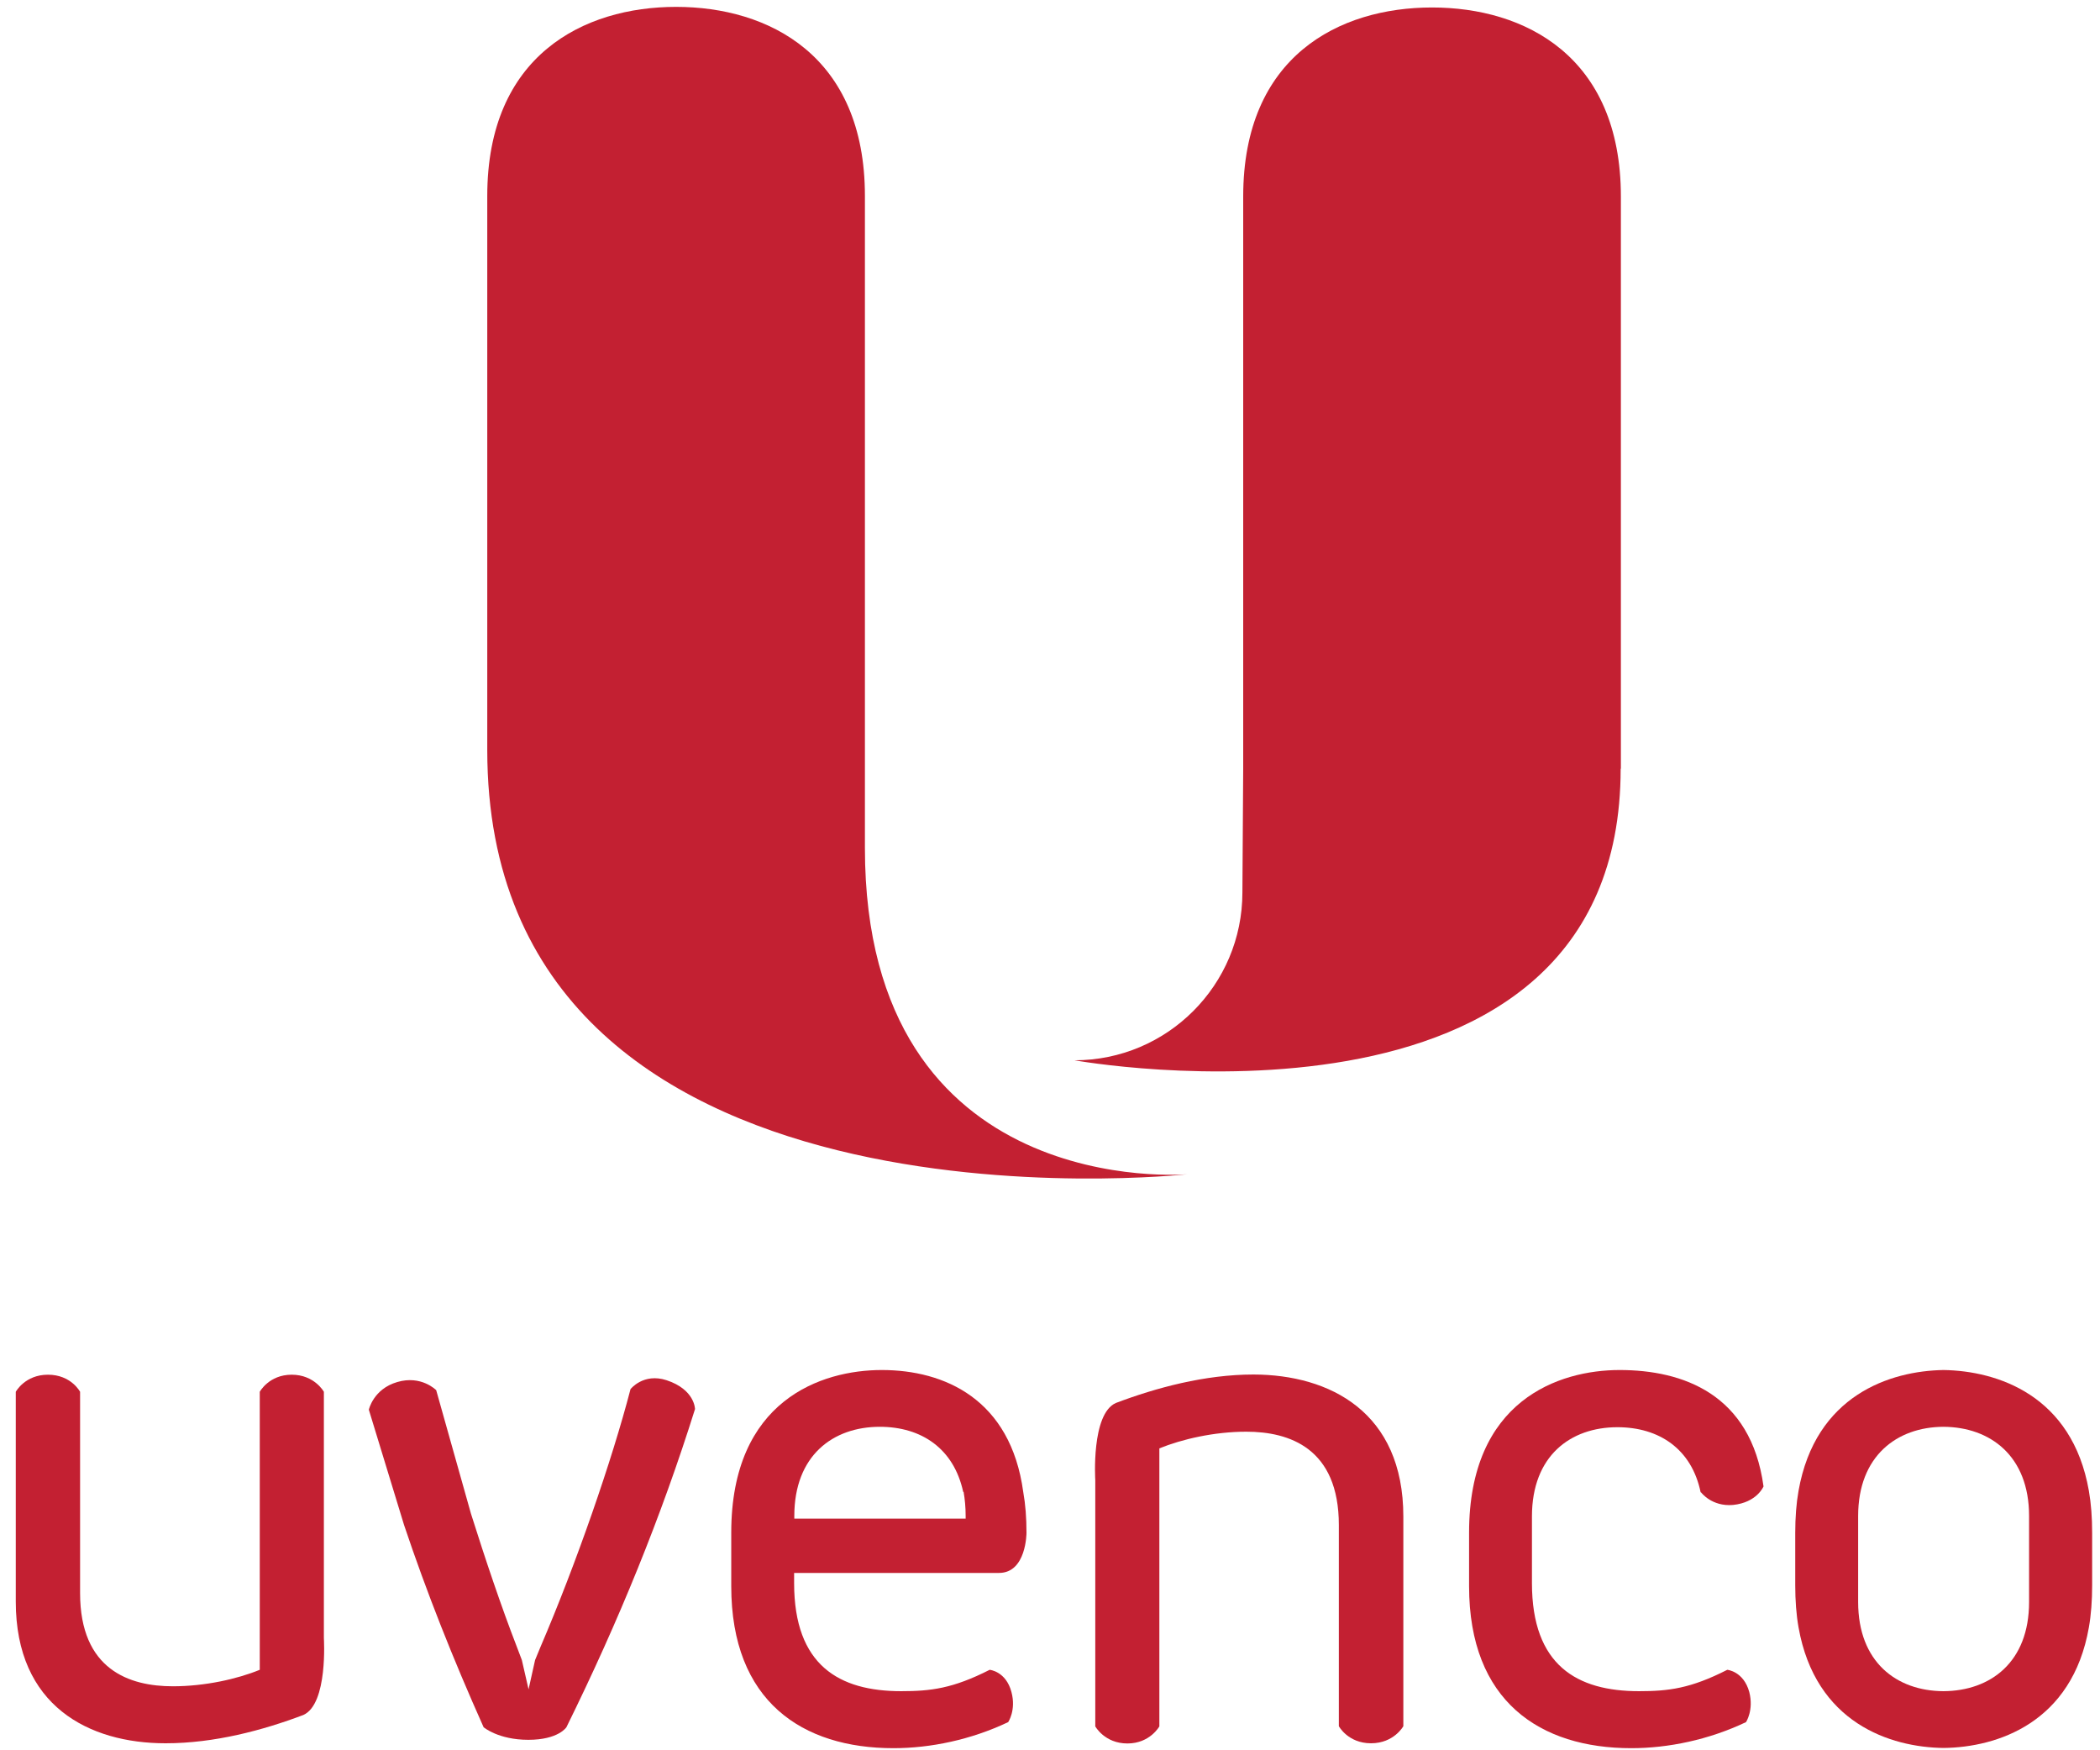
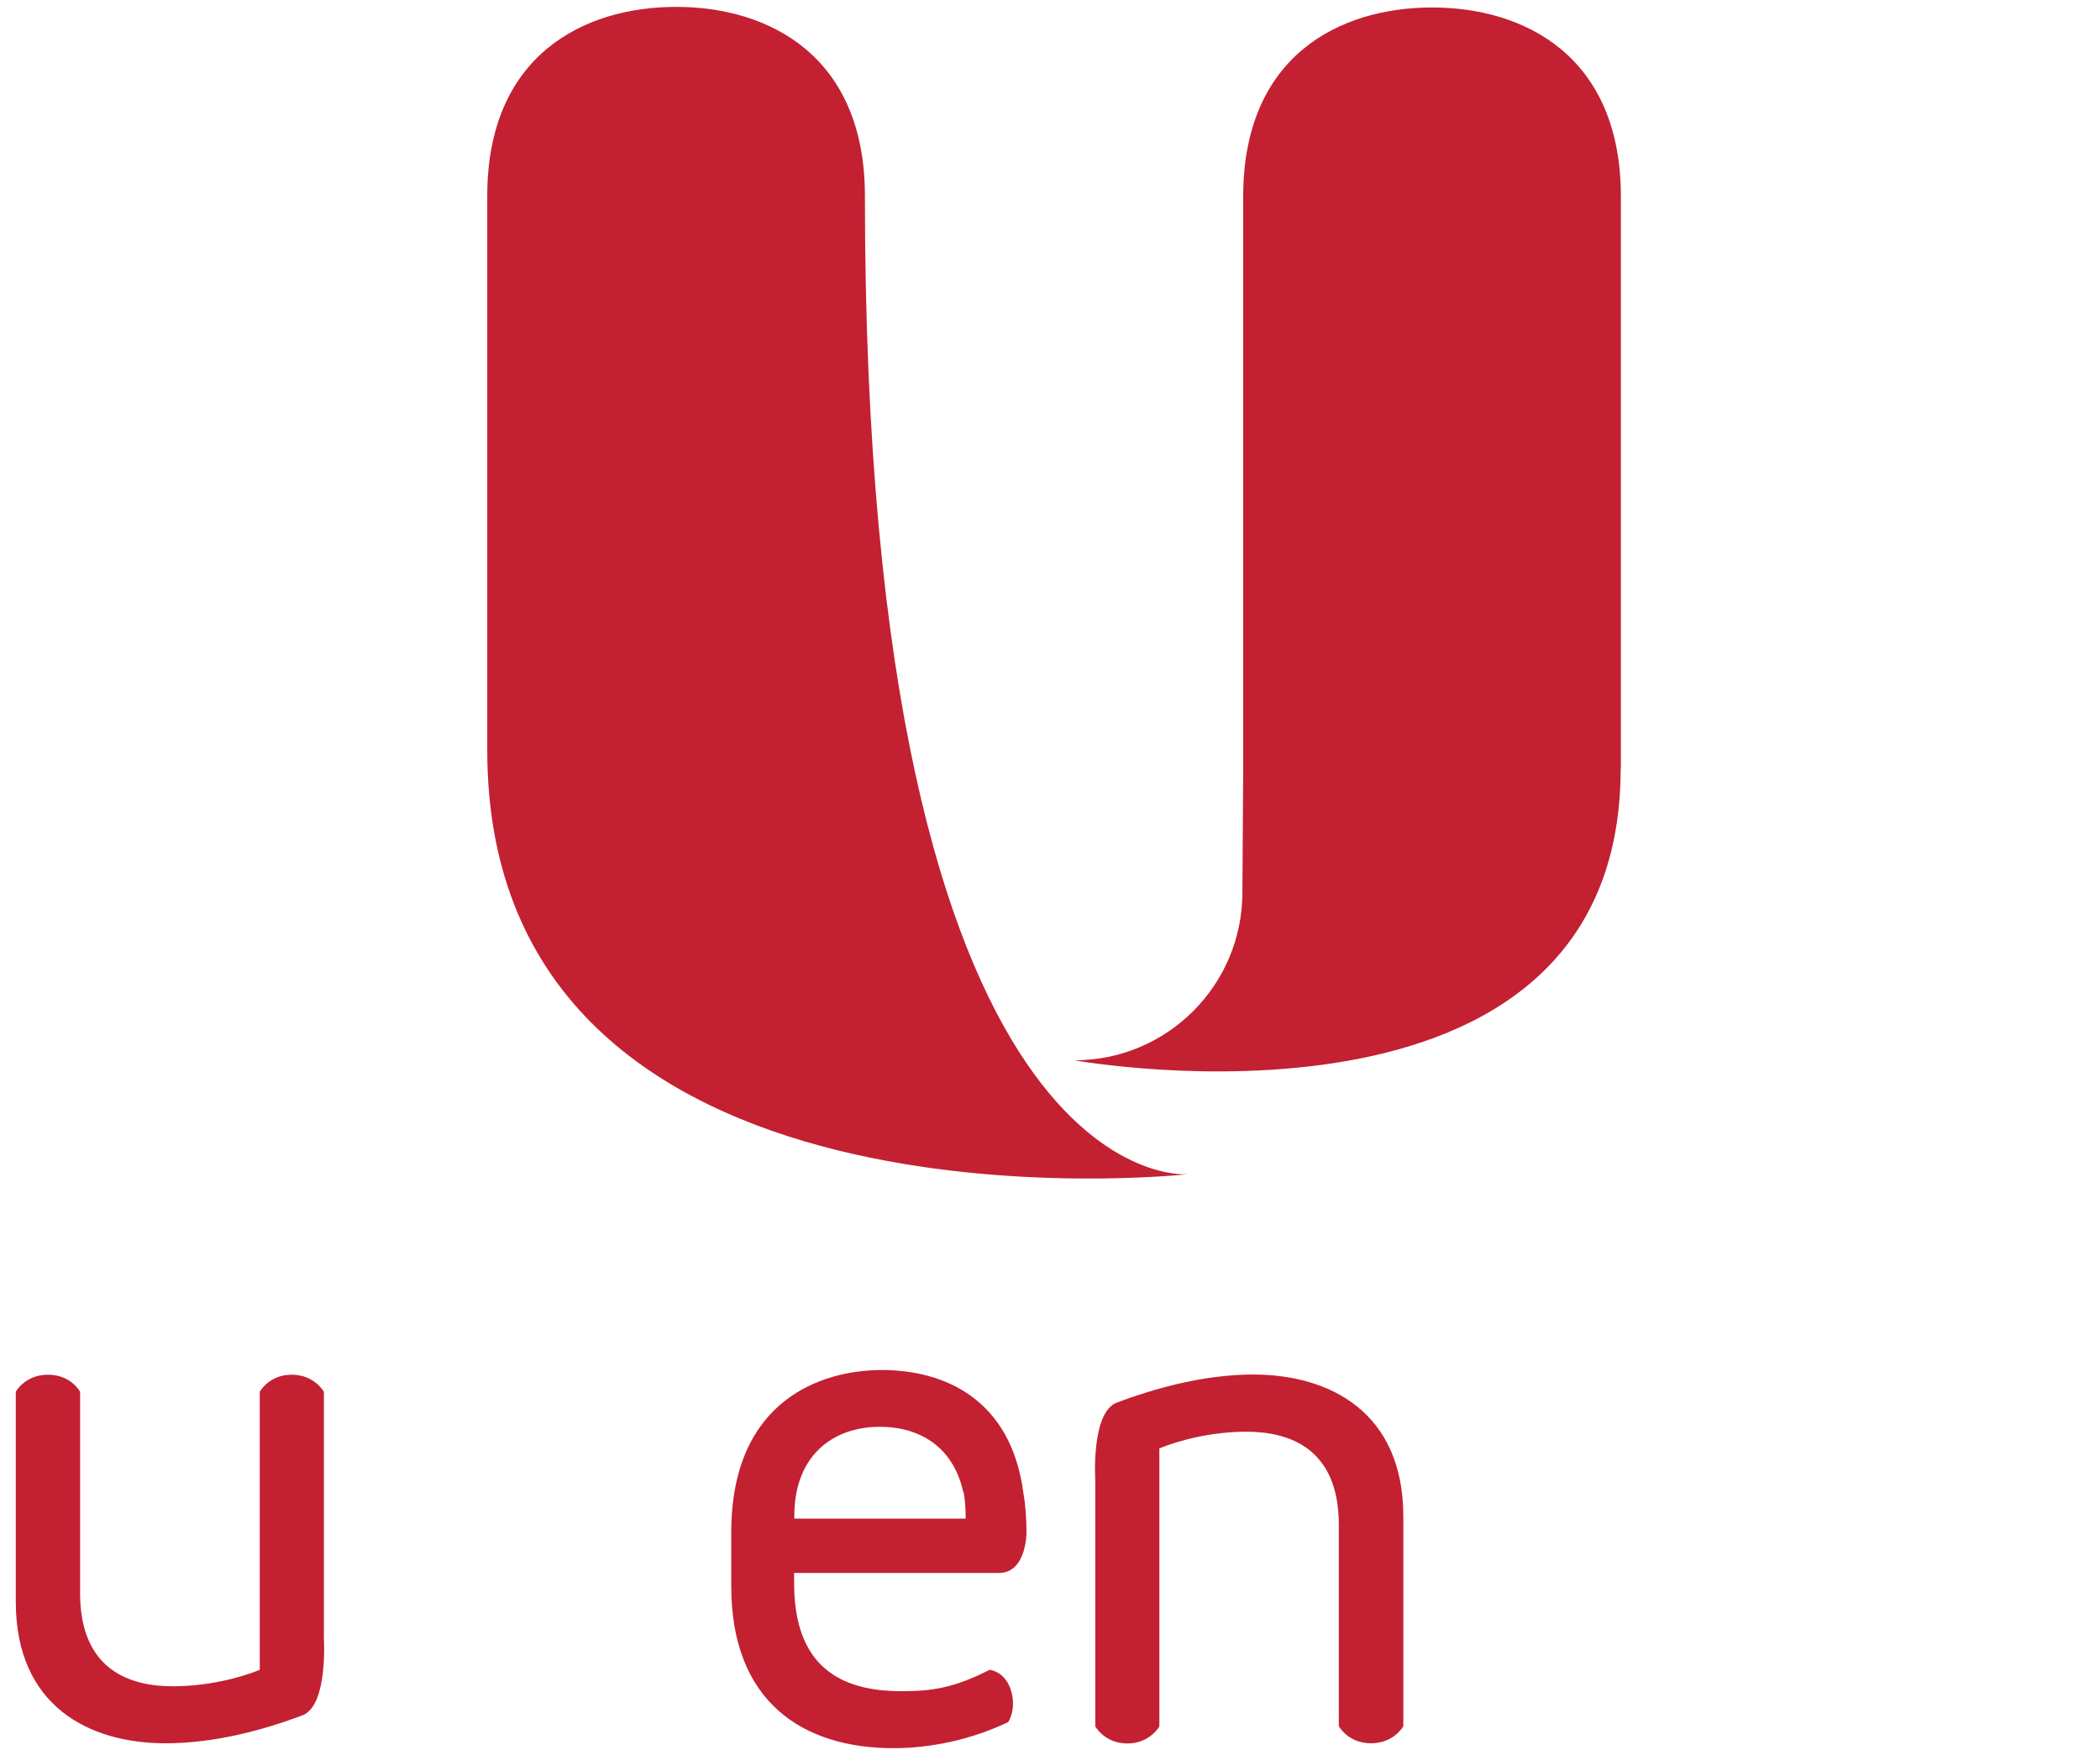
<svg xmlns="http://www.w3.org/2000/svg" width="66" height="55" viewBox="0 0 66 55" fill="none">
-   <path d="M65.651 46.85C65.126 43.838 62.767 43.077 61.085 43.051C59.409 43.077 57.056 43.838 56.525 46.85C56.455 47.246 56.422 47.681 56.422 48.167V49.817C56.422 50.297 56.455 50.738 56.525 51.135C57.056 54.141 59.409 54.908 61.085 54.927C62.767 54.908 65.126 54.141 65.651 51.135C65.721 50.738 65.753 50.297 65.753 49.817V48.167C65.753 47.681 65.721 47.253 65.651 46.85ZM63.771 50.342C63.771 52.228 62.562 53.136 61.078 53.143C59.607 53.136 58.399 52.228 58.399 50.342V47.636C58.399 45.756 59.614 44.842 61.078 44.835C62.556 44.842 63.771 45.756 63.771 47.636V50.342Z" fill="#C32032" />
  <path fill-rule="evenodd" clip-rule="evenodd" d="M0.496 50.329V43.735C0.496 43.735 0.784 43.198 1.507 43.198C2.236 43.198 2.517 43.735 2.517 43.735V50.06C2.517 52.471 4.071 52.989 5.433 52.989C6.444 52.989 7.461 52.759 8.164 52.471V43.735C8.164 43.735 8.452 43.198 9.168 43.198C9.884 43.198 10.179 43.735 10.179 43.735V51.474C10.179 51.474 10.313 53.546 9.533 53.891C8.266 54.371 6.738 54.78 5.203 54.78C2.799 54.78 0.496 53.61 0.496 50.329Z" fill="#C32032" />
-   <path fill-rule="evenodd" clip-rule="evenodd" d="M13.709 43.684C13.709 43.684 13.242 43.205 12.487 43.428C11.733 43.646 11.592 44.298 11.592 44.298L12.698 47.918C13.408 50.035 14.24 52.132 15.199 54.275C15.199 54.275 15.659 54.671 16.606 54.671C17.552 54.671 17.802 54.275 17.802 54.275C19.445 50.943 20.788 47.643 21.843 44.279C21.843 44.279 21.843 43.665 20.948 43.371C20.219 43.134 19.816 43.652 19.816 43.652C19.234 45.891 18.109 49.139 16.983 51.761L16.817 52.164L16.612 53.085L16.401 52.164L16.241 51.742C15.755 50.489 15.256 49.005 14.802 47.566L13.709 43.684Z" fill="#C32032" />
  <path fill-rule="evenodd" clip-rule="evenodd" d="M32.159 46.882C31.762 43.966 29.684 43.051 27.714 43.051C25.815 43.051 22.982 43.998 22.982 48.161V49.843C22.982 53.469 25.22 54.934 28.079 54.934C29.243 54.934 30.515 54.671 31.686 54.115C31.686 54.115 31.942 53.738 31.788 53.168C31.615 52.516 31.104 52.471 31.104 52.471C29.946 53.06 29.249 53.143 28.322 53.143C26.378 53.143 24.958 52.337 24.958 49.747V49.427H31.398C32.261 49.427 32.261 48.167 32.261 48.167C32.261 47.694 32.229 47.272 32.159 46.882ZM24.964 47.636C24.964 45.737 26.18 44.835 27.65 44.835C28.961 44.835 29.978 45.52 30.272 46.882H30.285C30.324 47.106 30.349 47.361 30.349 47.636V47.72H24.964V47.636Z" fill="#C32032" />
  <path fill-rule="evenodd" clip-rule="evenodd" d="M44.105 47.656V54.243C44.105 54.243 43.811 54.78 43.089 54.78C42.366 54.78 42.078 54.243 42.078 54.243V47.924C42.078 45.507 40.524 44.989 39.168 44.989C38.158 44.989 37.141 45.226 36.437 45.513V54.249C36.437 54.249 36.143 54.786 35.433 54.786C34.717 54.786 34.423 54.249 34.423 54.249V46.511C34.423 46.511 34.289 44.433 35.069 44.087C36.335 43.608 37.87 43.192 39.398 43.192C41.79 43.198 44.105 44.369 44.105 47.656Z" fill="#C32032" />
-   <path fill-rule="evenodd" clip-rule="evenodd" d="M55.425 46.709C55.028 43.799 52.88 43.051 50.903 43.051C48.998 43.051 46.171 43.998 46.171 48.161V49.843C46.171 53.469 48.409 54.934 51.268 54.934C52.432 54.934 53.705 54.671 54.875 54.115C54.875 54.115 55.124 53.738 54.977 53.168C54.798 52.516 54.286 52.471 54.286 52.471C53.129 53.06 52.438 53.143 51.511 53.143C49.567 53.143 48.147 52.337 48.147 49.747V47.649C48.147 45.75 49.356 44.848 50.833 44.848C52.144 44.848 53.167 45.532 53.449 46.895H53.462C53.462 46.895 53.794 47.349 54.466 47.291C55.22 47.214 55.425 46.709 55.425 46.709Z" fill="#C32032" />
-   <path d="M37.314 36.899C37.314 36.899 15.314 39.329 15.314 23.571V6.157C15.314 1.744 18.339 0.216 21.249 0.216C24.159 0.216 27.183 1.744 27.183 6.157V26.647C27.183 37.788 37.314 36.899 37.314 36.899Z" fill="#C32032" />
+   <path d="M37.314 36.899C37.314 36.899 15.314 39.329 15.314 23.571V6.157C15.314 1.744 18.339 0.216 21.249 0.216C24.159 0.216 27.183 1.744 27.183 6.157C27.183 37.788 37.314 36.899 37.314 36.899Z" fill="#C32032" />
  <path d="M50.935 24.153C50.935 36.419 33.771 33.318 33.771 33.318C36.681 33.318 39.047 30.958 39.047 28.041L39.072 24.153V6.176C39.072 1.764 42.091 0.235 45.007 0.235C47.917 0.235 50.942 1.764 50.942 6.176V24.153H50.935Z" fill="#C32032" />
</svg>